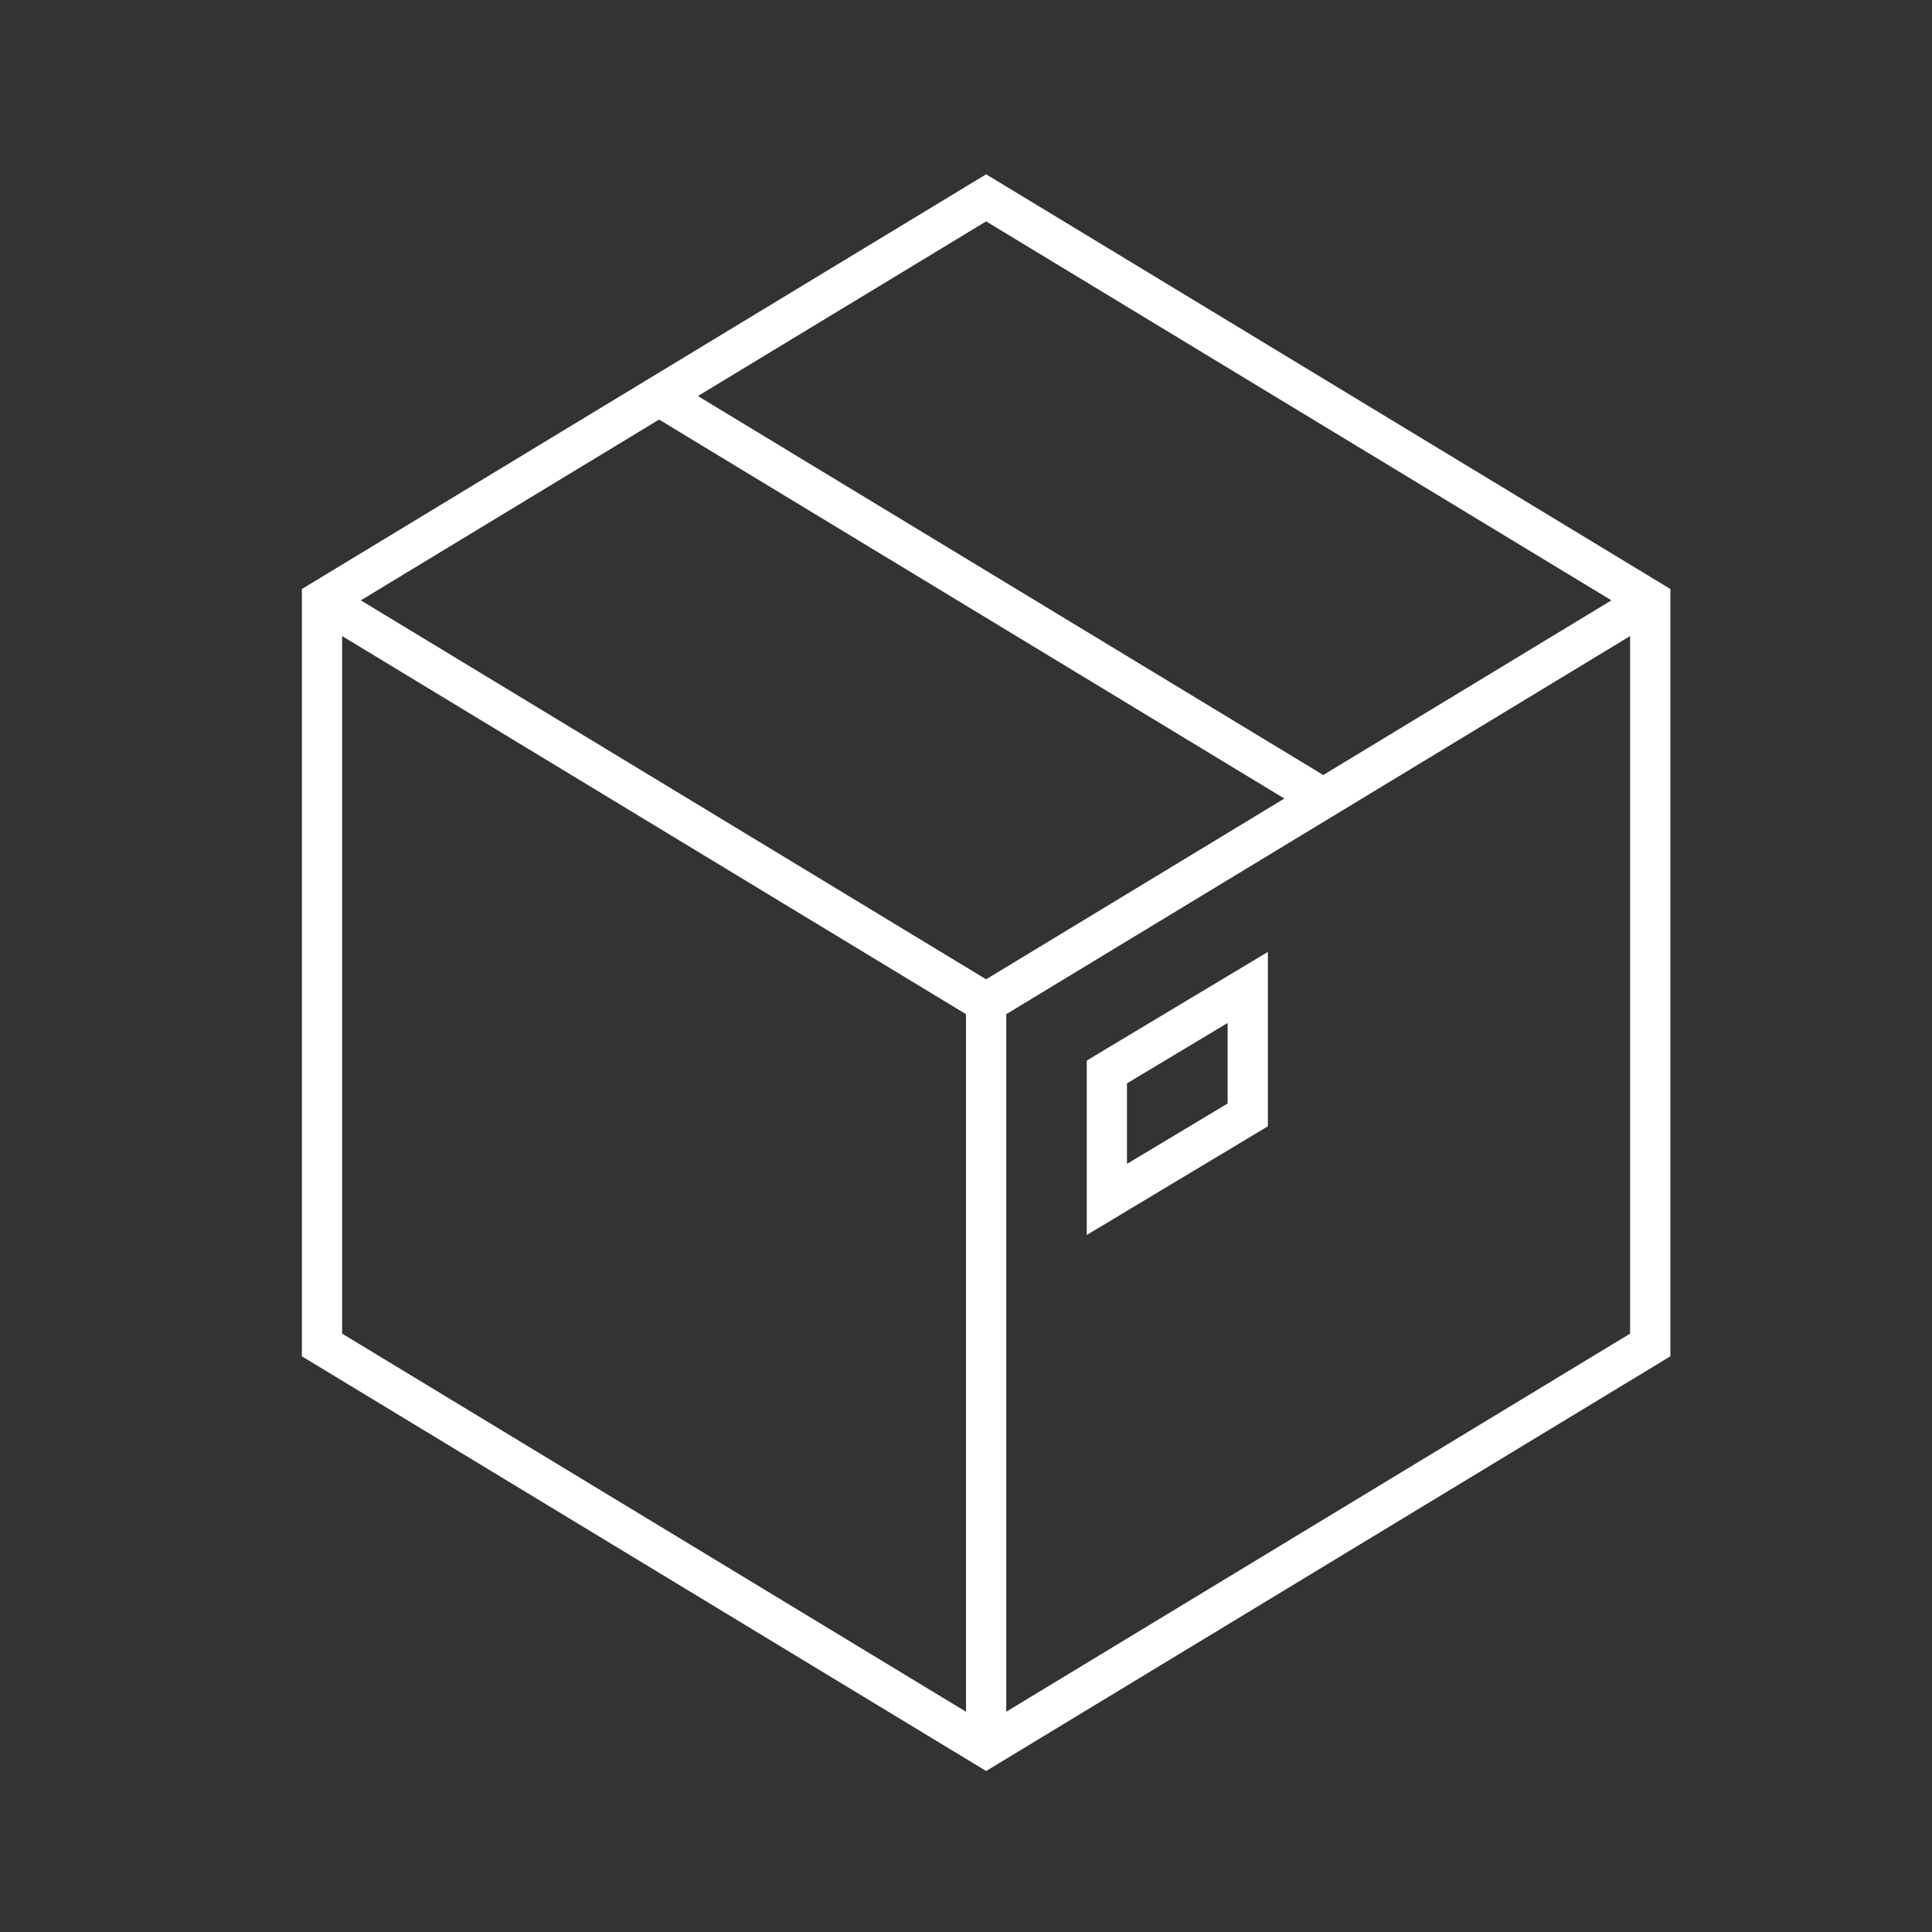
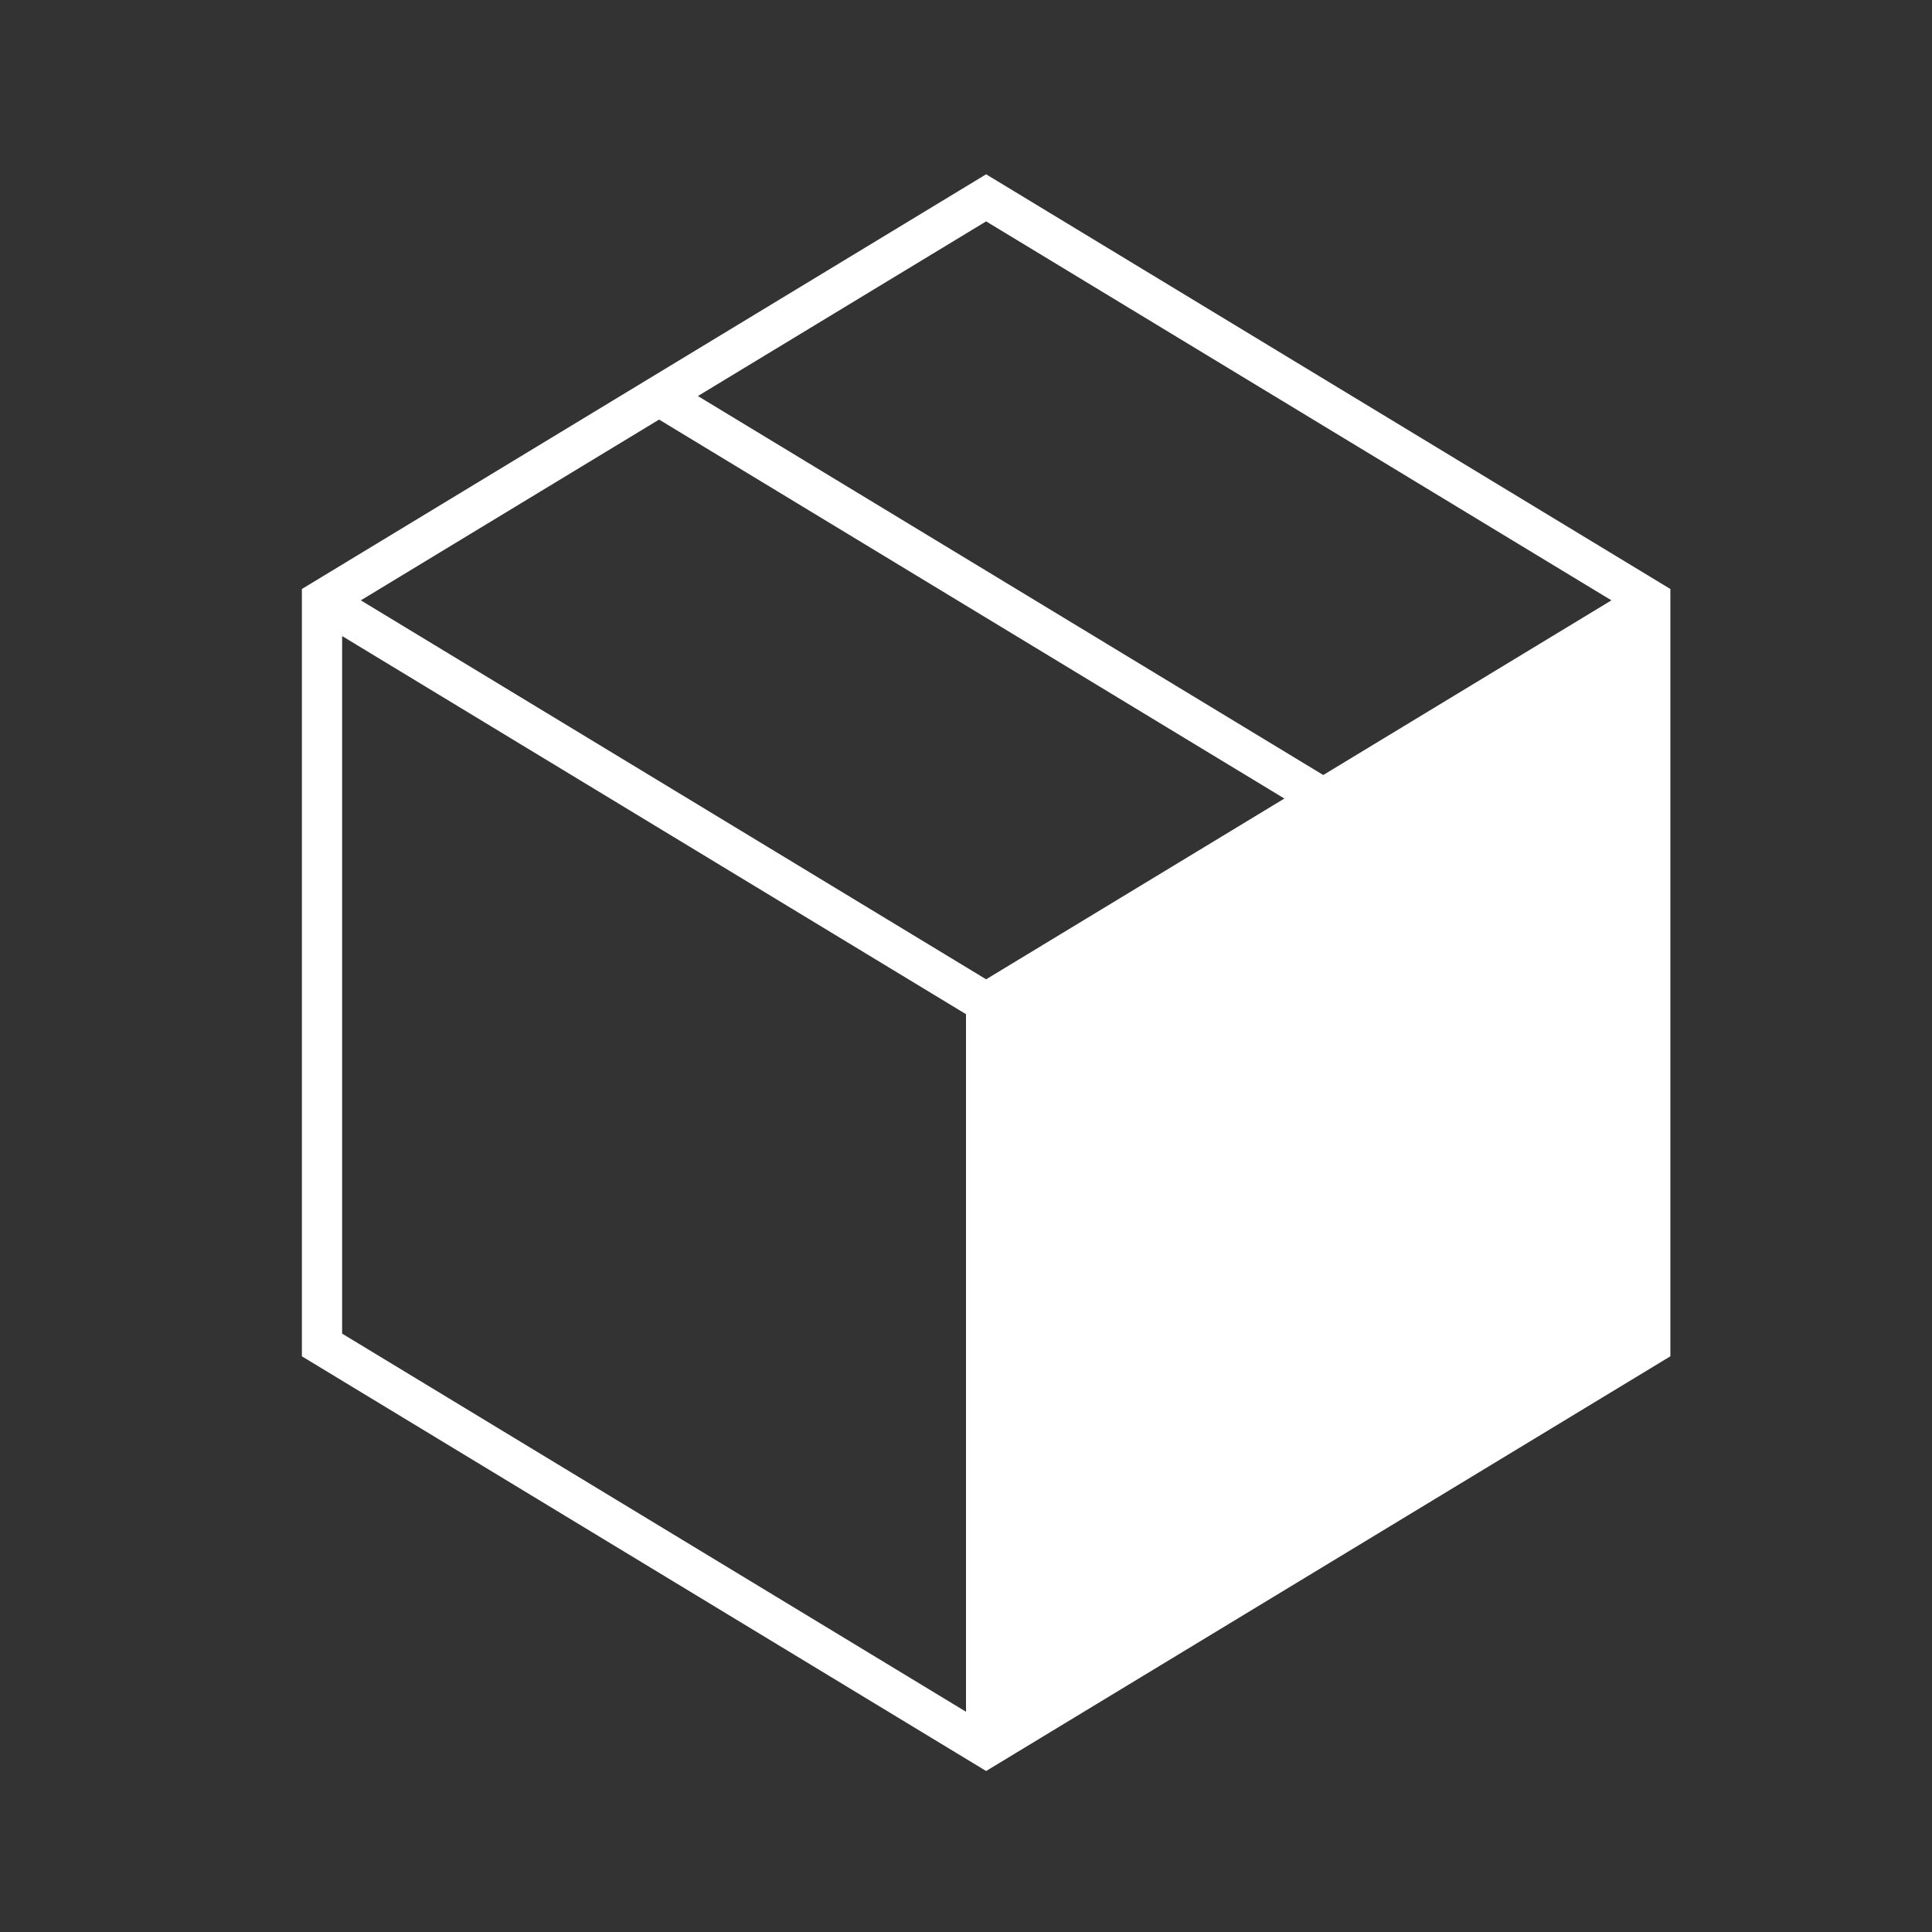
<svg xmlns="http://www.w3.org/2000/svg" overflow="hidden" xml:space="preserve" height="334" width="334">
  <rect width="100%" height="100%" fill="#333333" stroke="none" />
  <g transform="translate(-937 -152)">
-     <path fill="#FFFFFF" d="M1107.48 182.133 989.188 253.825 989.188 386.475 1107.48 458.167 1225.77 386.475 1225.77 253.825ZM1215.58 255.787 1165.76 285.983 1057.65 220.467 1107.48 190.271ZM1107.48 321.3 999.378 255.787 1050.94 224.534 1159.04 290.05ZM996.146 261.959 1104 327.329 1104 447.921 996.146 382.554ZM1110.96 447.921 1110.96 327.329 1218.81 261.959 1218.81 382.554Z" />
-     <path fill="#FFFFFF" d="M1128.25 333.317 1124.88 335.352 1124.88 365.499 1135.41 359.177 1152.81 348.74 1156.19 346.705 1156.19 316.565 1145.65 322.886ZM1149.23 342.766 1131.83 353.204 1131.83 339.287 1149.23 328.85Z" />
+     <path fill="#FFFFFF" d="M1107.48 182.133 989.188 253.825 989.188 386.475 1107.48 458.167 1225.77 386.475 1225.77 253.825ZM1215.58 255.787 1165.76 285.983 1057.65 220.467 1107.48 190.271ZM1107.48 321.3 999.378 255.787 1050.94 224.534 1159.04 290.05ZM996.146 261.959 1104 327.329 1104 447.921 996.146 382.554ZZ" />
  </g>
</svg>